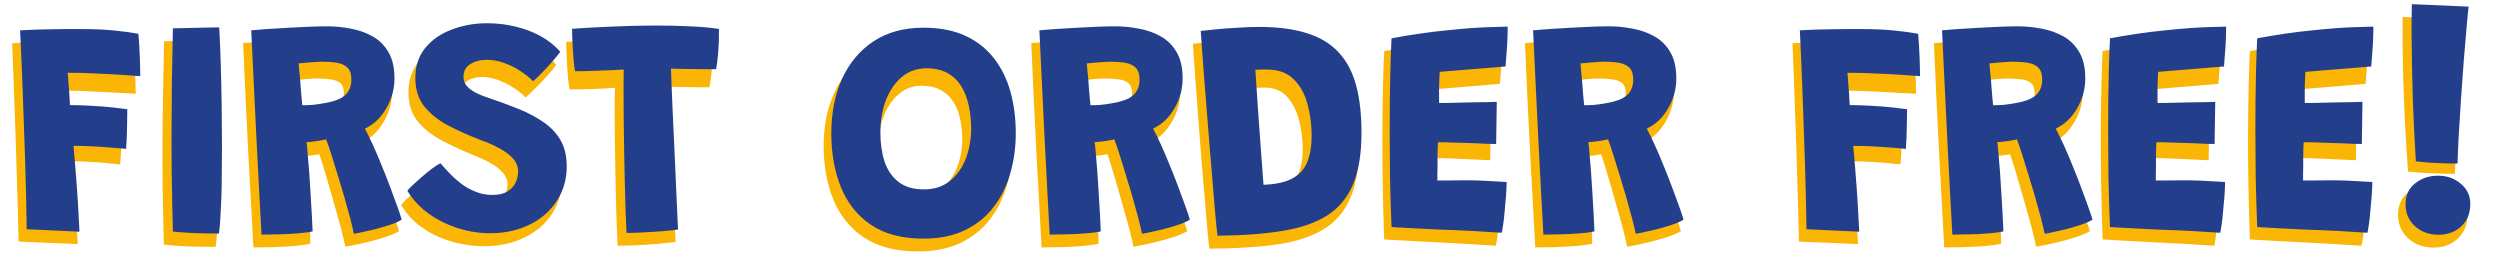
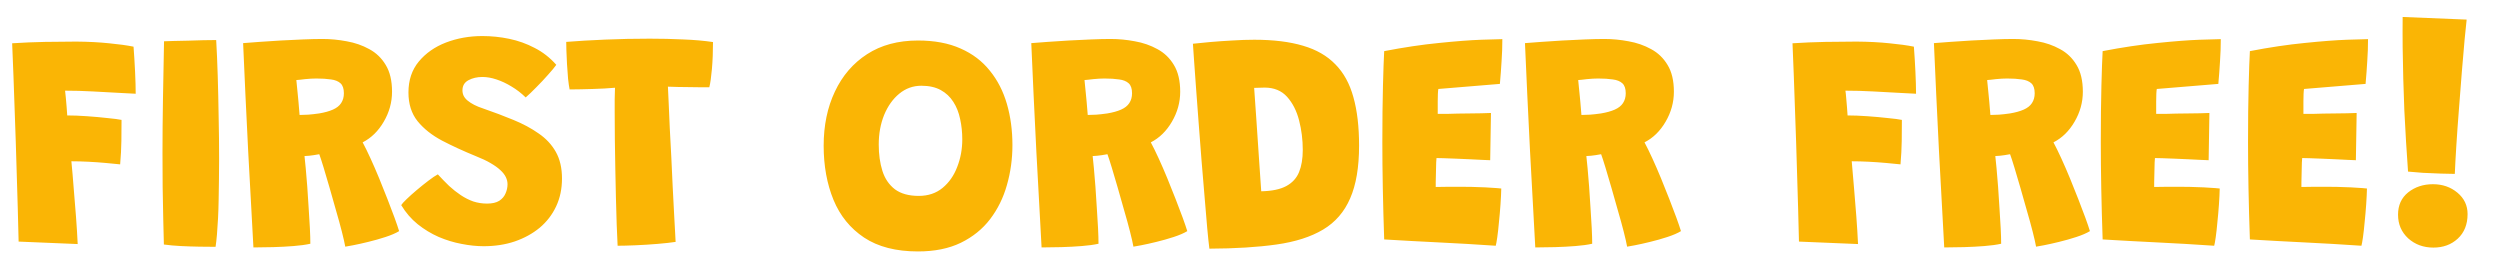
<svg xmlns="http://www.w3.org/2000/svg" width="390" height="40" viewBox="0 0 390 40" fill="none">
  <path d="M12.12 38.072L2.904 37.688C2.824 34.216 2.728 30.752 2.616 27.296C2.52 23.84 2.408 20.4 2.28 16.976C2.168 13.536 2.04 10.128 1.896 6.752C3.624 6.64 5.336 6.568 7.032 6.536C8.744 6.504 10.368 6.488 11.904 6.488C13.792 6.504 15.496 6.592 17.016 6.752C18.536 6.896 19.808 7.072 20.832 7.28C20.928 8.544 21.008 9.848 21.072 11.192C21.136 12.536 21.168 13.68 21.168 14.624C20.544 14.592 19.632 14.544 18.432 14.48C17.248 14.4 15.928 14.328 14.472 14.264C13.016 14.184 11.576 14.144 10.152 14.144C10.2 14.448 10.24 14.824 10.272 15.272C10.32 15.72 10.36 16.184 10.392 16.664C10.44 17.144 10.472 17.592 10.488 18.008C11.4 18.008 12.424 18.048 13.56 18.128C14.696 18.208 15.76 18.304 16.752 18.416C17.76 18.512 18.496 18.608 18.96 18.704C18.96 19.76 18.952 20.856 18.936 21.992C18.92 23.128 18.856 24.344 18.744 25.64C18.136 25.576 17.392 25.504 16.512 25.424C15.648 25.344 14.744 25.28 13.8 25.232C12.856 25.184 11.968 25.16 11.136 25.16C11.264 26.472 11.384 27.872 11.496 29.36C11.624 30.832 11.744 32.312 11.856 33.8C11.968 35.288 12.056 36.712 12.12 38.072ZM33.629 38.504C32.909 38.504 32.069 38.496 31.109 38.48C30.149 38.464 29.181 38.432 28.205 38.384C27.245 38.336 26.365 38.256 25.565 38.144C25.533 37.152 25.501 35.864 25.469 34.28C25.437 32.696 25.405 30.992 25.373 29.168C25.357 27.328 25.349 25.56 25.349 23.864C25.349 21.224 25.373 18.44 25.421 15.512C25.469 12.568 25.525 9.544 25.589 6.44C25.893 6.424 26.381 6.408 27.053 6.392C27.725 6.376 28.477 6.36 29.309 6.344C30.141 6.312 30.949 6.288 31.733 6.272C32.533 6.256 33.197 6.248 33.725 6.248C33.821 7.88 33.901 9.736 33.965 11.816C34.029 13.896 34.077 16.048 34.109 18.272C34.157 20.48 34.181 22.64 34.181 24.752C34.181 25.808 34.173 26.88 34.157 27.968C34.141 29.04 34.125 30.096 34.109 31.136C34.093 32.16 34.061 33.136 34.013 34.064C33.965 34.976 33.909 35.816 33.845 36.584C33.781 37.352 33.709 37.992 33.629 38.504ZM39.534 38.6C39.438 36.792 39.318 34.584 39.174 31.976C39.03 29.368 38.878 26.584 38.718 23.624C38.574 20.648 38.43 17.696 38.286 14.768C38.158 11.84 38.038 9.16 37.926 6.728C38.582 6.664 39.422 6.6 40.446 6.536C41.47 6.456 42.574 6.384 43.758 6.32C44.958 6.256 46.126 6.2 47.262 6.152C48.414 6.104 49.43 6.08 50.31 6.08C51.558 6.08 52.814 6.2 54.078 6.44C55.358 6.664 56.534 7.072 57.606 7.664C58.678 8.24 59.534 9.064 60.174 10.136C60.83 11.208 61.158 12.6 61.158 14.312C61.158 15.96 60.726 17.52 59.862 18.992C59.014 20.448 57.918 21.52 56.574 22.208C56.942 22.896 57.35 23.728 57.798 24.704C58.246 25.68 58.694 26.712 59.142 27.8C59.59 28.888 60.022 29.968 60.438 31.04C60.854 32.096 61.222 33.064 61.542 33.944C61.862 34.824 62.102 35.528 62.262 36.056C61.734 36.376 61.03 36.68 60.15 36.968C59.27 37.256 58.366 37.512 57.438 37.736C56.526 37.96 55.734 38.136 55.062 38.264C54.39 38.392 53.99 38.464 53.862 38.48C53.766 37.936 53.59 37.16 53.334 36.152C53.078 35.144 52.774 34.04 52.422 32.84C52.086 31.64 51.75 30.456 51.414 29.288C51.078 28.104 50.766 27.048 50.478 26.12C50.19 25.176 49.966 24.488 49.806 24.056C49.518 24.104 49.238 24.152 48.966 24.2C48.71 24.248 48.462 24.28 48.222 24.296C47.982 24.312 47.742 24.328 47.502 24.344C47.55 24.76 47.614 25.392 47.694 26.24C47.774 27.072 47.854 28.032 47.934 29.12C48.014 30.192 48.086 31.296 48.15 32.432C48.23 33.552 48.294 34.608 48.342 35.6C48.39 36.576 48.414 37.384 48.414 38.024C47.694 38.184 46.822 38.304 45.798 38.384C44.79 38.464 43.734 38.52 42.63 38.552C41.526 38.584 40.494 38.6 39.534 38.6ZM46.734 17.936C47.166 17.936 47.614 17.92 48.078 17.888C48.542 17.856 49.11 17.792 49.782 17.696C50.646 17.552 51.366 17.352 51.942 17.096C52.518 16.84 52.942 16.504 53.214 16.088C53.502 15.656 53.646 15.144 53.646 14.552C53.646 13.832 53.47 13.312 53.118 12.992C52.766 12.672 52.27 12.472 51.63 12.392C50.99 12.296 50.23 12.248 49.35 12.248C49.094 12.248 48.814 12.256 48.51 12.272C48.206 12.288 47.902 12.312 47.598 12.344C47.31 12.376 47.038 12.408 46.782 12.44C46.542 12.456 46.358 12.472 46.23 12.488C46.262 12.76 46.294 13.088 46.326 13.472C46.358 13.84 46.398 14.24 46.446 14.672C46.494 15.088 46.534 15.504 46.566 15.92C46.598 16.336 46.63 16.72 46.662 17.072C46.694 17.424 46.718 17.712 46.734 17.936ZM75.454 38.408C74.35 38.408 73.198 38.288 71.999 38.048C70.799 37.824 69.615 37.464 68.447 36.968C67.278 36.456 66.183 35.792 65.159 34.976C64.15 34.16 63.294 33.168 62.59 32C62.687 31.824 62.959 31.52 63.407 31.088C63.87 30.64 64.406 30.16 65.014 29.648C65.638 29.12 66.246 28.632 66.838 28.184C67.447 27.72 67.934 27.392 68.302 27.2C68.894 27.84 69.478 28.44 70.055 29C70.647 29.544 71.254 30.024 71.879 30.44C72.502 30.856 73.15 31.184 73.823 31.424C74.51 31.648 75.231 31.76 75.983 31.76C76.782 31.76 77.415 31.616 77.879 31.328C78.343 31.024 78.671 30.64 78.862 30.176C79.07 29.712 79.174 29.232 79.174 28.736C79.174 28.368 79.087 28 78.91 27.632C78.734 27.264 78.454 26.904 78.07 26.552C77.686 26.184 77.174 25.816 76.534 25.448C75.91 25.08 75.15 24.72 74.254 24.368C72.335 23.584 70.575 22.776 68.975 21.944C67.374 21.096 66.094 20.08 65.135 18.896C64.191 17.712 63.718 16.224 63.718 14.432C63.718 12.512 64.254 10.904 65.326 9.608C66.415 8.296 67.831 7.304 69.575 6.632C71.335 5.96 73.222 5.624 75.239 5.624C76.662 5.624 78.062 5.768 79.439 6.056C80.831 6.344 82.15 6.816 83.398 7.472C84.662 8.112 85.79 8.992 86.782 10.112C86.526 10.48 86.103 10.992 85.51 11.648C84.934 12.304 84.319 12.96 83.662 13.616C83.022 14.272 82.471 14.8 82.007 15.2C81.319 14.528 80.582 13.96 79.799 13.496C79.014 13.016 78.231 12.648 77.447 12.392C76.678 12.136 75.951 12.008 75.263 12.008C74.43 12.008 73.703 12.176 73.079 12.512C72.454 12.848 72.142 13.376 72.142 14.096C72.142 14.4 72.207 14.688 72.335 14.96C72.478 15.232 72.686 15.48 72.959 15.704C73.231 15.928 73.567 16.144 73.966 16.352C74.367 16.56 74.838 16.752 75.382 16.928C77.046 17.504 78.615 18.096 80.087 18.704C81.575 19.312 82.886 20.016 84.022 20.816C85.174 21.6 86.07 22.56 86.71 23.696C87.35 24.832 87.671 26.216 87.671 27.848C87.671 29.448 87.367 30.896 86.758 32.192C86.15 33.488 85.294 34.6 84.191 35.528C83.087 36.44 81.79 37.152 80.302 37.664C78.831 38.16 77.215 38.408 75.454 38.408ZM88.86 13.952C88.78 13.568 88.7 13.016 88.62 12.296C88.556 11.56 88.5 10.792 88.452 9.992C88.42 9.176 88.388 8.448 88.356 7.808C88.34 7.168 88.332 6.744 88.332 6.536C90.124 6.392 92.156 6.272 94.428 6.176C96.7 6.08 99.004 6.032 101.34 6.032C103.132 6.032 104.876 6.072 106.572 6.152C108.268 6.216 109.82 6.352 111.228 6.56C111.228 8.064 111.172 9.464 111.06 10.76C110.948 12.04 110.812 12.992 110.652 13.616C110.364 13.616 109.956 13.616 109.428 13.616C108.9 13.6 108.316 13.592 107.676 13.592C107.036 13.576 106.404 13.568 105.78 13.568C105.172 13.552 104.644 13.536 104.196 13.52C104.228 14.112 104.268 14.976 104.316 16.112C104.364 17.232 104.42 18.52 104.484 19.976C104.564 21.416 104.644 22.928 104.724 24.512C104.804 26.08 104.876 27.624 104.94 29.144C105.02 30.664 105.092 32.048 105.156 33.296C105.22 34.544 105.276 35.568 105.324 36.368C105.372 37.152 105.396 37.608 105.396 37.736C104.66 37.848 103.716 37.952 102.564 38.048C101.412 38.144 100.268 38.216 99.132 38.264C97.996 38.312 97.068 38.336 96.348 38.336C96.3 37.408 96.252 36.304 96.204 35.024C96.156 33.728 96.116 32.336 96.084 30.848C96.052 29.36 96.02 27.84 95.988 26.288C95.956 24.736 95.932 23.216 95.916 21.728C95.9 20.224 95.892 18.832 95.892 17.552C95.892 16.8 95.892 16.104 95.892 15.464C95.908 14.808 95.924 14.216 95.94 13.688C95.412 13.736 94.852 13.776 94.26 13.808C93.684 13.824 93.092 13.848 92.484 13.88C91.876 13.896 91.268 13.912 90.66 13.928C90.052 13.928 89.452 13.936 88.86 13.952ZM143.203 39.224C139.779 39.224 136.979 38.504 134.803 37.064C132.643 35.624 131.051 33.664 130.027 31.184C129.003 28.688 128.491 25.872 128.491 22.736C128.491 19.568 129.075 16.752 130.243 14.288C131.411 11.808 133.083 9.864 135.259 8.456C137.451 7.032 140.099 6.32 143.203 6.32C145.779 6.32 147.995 6.736 149.851 7.568C151.707 8.384 153.227 9.536 154.411 11.024C155.611 12.496 156.499 14.224 157.075 16.208C157.651 18.192 157.939 20.336 157.939 22.64C157.939 24.8 157.651 26.88 157.075 28.88C156.515 30.864 155.643 32.632 154.459 34.184C153.275 35.736 151.747 36.968 149.875 37.88C148.019 38.776 145.795 39.224 143.203 39.224ZM143.323 30.56C144.795 30.56 146.035 30.144 147.043 29.312C148.051 28.48 148.811 27.392 149.323 26.048C149.851 24.704 150.115 23.272 150.115 21.752C150.115 20.632 150.003 19.568 149.779 18.56C149.571 17.552 149.219 16.664 148.723 15.896C148.227 15.112 147.571 14.496 146.755 14.048C145.939 13.6 144.931 13.376 143.731 13.376C142.435 13.376 141.283 13.792 140.275 14.624C139.283 15.44 138.499 16.544 137.923 17.936C137.363 19.328 137.083 20.864 137.083 22.544C137.083 24.08 137.275 25.456 137.659 26.672C138.043 27.872 138.691 28.824 139.603 29.528C140.531 30.216 141.771 30.56 143.323 30.56ZM162.487 38.6C162.391 36.792 162.271 34.584 162.127 31.976C161.983 29.368 161.831 26.584 161.671 23.624C161.527 20.648 161.383 17.696 161.239 14.768C161.111 11.84 160.991 9.16 160.879 6.728C161.535 6.664 162.375 6.6 163.399 6.536C164.423 6.456 165.527 6.384 166.711 6.32C167.911 6.256 169.079 6.2 170.215 6.152C171.367 6.104 172.383 6.08 173.263 6.08C174.511 6.08 175.767 6.2 177.031 6.44C178.311 6.664 179.487 7.072 180.559 7.664C181.631 8.24 182.487 9.064 183.127 10.136C183.783 11.208 184.111 12.6 184.111 14.312C184.111 15.96 183.679 17.52 182.815 18.992C181.967 20.448 180.871 21.52 179.527 22.208C179.895 22.896 180.303 23.728 180.751 24.704C181.199 25.68 181.647 26.712 182.095 27.8C182.543 28.888 182.975 29.968 183.391 31.04C183.807 32.096 184.175 33.064 184.495 33.944C184.815 34.824 185.055 35.528 185.215 36.056C184.687 36.376 183.983 36.68 183.103 36.968C182.223 37.256 181.319 37.512 180.391 37.736C179.479 37.96 178.687 38.136 178.015 38.264C177.343 38.392 176.943 38.464 176.815 38.48C176.719 37.936 176.543 37.16 176.287 36.152C176.031 35.144 175.727 34.04 175.375 32.84C175.039 31.64 174.703 30.456 174.367 29.288C174.031 28.104 173.719 27.048 173.431 26.12C173.143 25.176 172.919 24.488 172.759 24.056C172.471 24.104 172.191 24.152 171.919 24.2C171.663 24.248 171.415 24.28 171.175 24.296C170.935 24.312 170.695 24.328 170.455 24.344C170.503 24.76 170.567 25.392 170.647 26.24C170.727 27.072 170.807 28.032 170.887 29.12C170.967 30.192 171.039 31.296 171.103 32.432C171.183 33.552 171.247 34.608 171.295 35.6C171.343 36.576 171.367 37.384 171.367 38.024C170.647 38.184 169.775 38.304 168.751 38.384C167.743 38.464 166.687 38.52 165.583 38.552C164.479 38.584 163.447 38.6 162.487 38.6ZM169.687 17.936C170.119 17.936 170.567 17.92 171.031 17.888C171.495 17.856 172.063 17.792 172.735 17.696C173.599 17.552 174.319 17.352 174.895 17.096C175.471 16.84 175.895 16.504 176.167 16.088C176.455 15.656 176.599 15.144 176.599 14.552C176.599 13.832 176.423 13.312 176.071 12.992C175.719 12.672 175.223 12.472 174.583 12.392C173.943 12.296 173.183 12.248 172.303 12.248C172.047 12.248 171.767 12.256 171.463 12.272C171.159 12.288 170.855 12.312 170.551 12.344C170.263 12.376 169.991 12.408 169.735 12.44C169.495 12.456 169.311 12.472 169.183 12.488C169.215 12.76 169.247 13.088 169.279 13.472C169.311 13.84 169.351 14.24 169.399 14.672C169.447 15.088 169.487 15.504 169.519 15.92C169.551 16.336 169.583 16.72 169.615 17.072C169.647 17.424 169.671 17.712 169.687 17.936ZM188.664 38.792C188.568 38.056 188.456 36.992 188.328 35.6C188.216 34.192 188.08 32.584 187.92 30.776C187.76 28.952 187.6 27.04 187.44 25.04C187.296 23.04 187.144 21.064 186.984 19.112C186.84 17.144 186.704 15.32 186.576 13.64C186.464 11.944 186.36 10.496 186.264 9.296C186.184 8.096 186.128 7.272 186.096 6.824C186.8 6.744 187.688 6.656 188.76 6.56C189.848 6.464 190.992 6.384 192.192 6.32C193.408 6.24 194.568 6.2 195.672 6.2C198.664 6.2 201.2 6.512 203.28 7.136C205.36 7.744 207.04 8.712 208.32 10.04C209.616 11.352 210.552 13.056 211.128 15.152C211.72 17.248 212.016 19.768 212.016 22.712C212.016 26.088 211.552 28.832 210.624 30.944C209.712 33.056 208.304 34.68 206.4 35.816C204.496 36.952 202.072 37.728 199.128 38.144C196.2 38.56 192.712 38.776 188.664 38.792ZM196.752 29.84C198.416 29.808 199.72 29.536 200.664 29.024C201.608 28.512 202.272 27.784 202.656 26.84C203.04 25.896 203.232 24.744 203.232 23.384C203.232 21.8 203.04 20.264 202.656 18.776C202.272 17.288 201.648 16.064 200.784 15.104C199.92 14.144 198.752 13.664 197.28 13.664C197.008 13.664 196.72 13.672 196.416 13.688C196.112 13.688 195.856 13.696 195.648 13.712C195.76 15.248 195.88 16.968 196.008 18.872C196.136 20.76 196.264 22.664 196.392 24.584C196.52 26.488 196.64 28.24 196.752 29.84ZM233.334 38.336C231.814 38.24 230.302 38.144 228.798 38.048C227.31 37.968 225.806 37.888 224.286 37.808C222.91 37.744 221.518 37.672 220.11 37.592C218.718 37.512 217.326 37.432 215.934 37.352C215.838 34.584 215.766 31.928 215.718 29.384C215.67 26.824 215.646 24.424 215.646 22.184C215.646 18.76 215.678 15.824 215.742 13.376C215.806 10.912 215.87 9.112 215.934 7.976C219.006 7.384 221.854 6.96 224.478 6.704C227.118 6.432 229.318 6.264 231.078 6.2C232.838 6.136 233.934 6.104 234.366 6.104C234.366 7.256 234.326 8.4 234.246 9.536C234.182 10.656 234.094 11.84 233.982 13.088L224.382 13.88C224.35 14.024 224.326 14.28 224.31 14.648C224.31 15 224.302 15.392 224.286 15.824C224.286 16.24 224.286 16.632 224.286 17C224.286 17.352 224.286 17.608 224.286 17.768C224.67 17.768 225.126 17.768 225.654 17.768C226.198 17.752 226.782 17.736 227.406 17.72C228.046 17.704 228.678 17.696 229.302 17.696C229.942 17.68 230.542 17.672 231.102 17.672C231.678 17.656 232.174 17.64 232.59 17.624L232.47 24.992C232.262 24.976 231.87 24.96 231.294 24.944C230.734 24.912 230.086 24.88 229.35 24.848C228.614 24.816 227.878 24.784 227.142 24.752C226.422 24.72 225.782 24.696 225.222 24.68C224.678 24.664 224.302 24.656 224.094 24.656C224.078 24.8 224.062 25.024 224.046 25.328C224.046 25.616 224.038 25.944 224.022 26.312C224.022 26.664 224.014 27.024 223.998 27.392C223.998 27.76 223.99 28.104 223.974 28.424C223.974 28.728 223.974 28.976 223.974 29.168C224.15 29.152 224.694 29.144 225.606 29.144C226.534 29.144 227.494 29.144 228.486 29.144C229.222 29.144 229.942 29.16 230.646 29.192C231.366 29.208 232.03 29.24 232.638 29.288C233.262 29.32 233.782 29.36 234.198 29.408C234.182 30.128 234.142 30.952 234.078 31.88C234.014 32.808 233.934 33.728 233.838 34.64C233.758 35.552 233.67 36.344 233.574 37.016C233.478 37.688 233.398 38.128 233.334 38.336ZM239.503 38.6C239.407 36.792 239.287 34.584 239.143 31.976C238.999 29.368 238.847 26.584 238.687 23.624C238.543 20.648 238.399 17.696 238.255 14.768C238.127 11.84 238.007 9.16 237.895 6.728C238.551 6.664 239.391 6.6 240.415 6.536C241.439 6.456 242.543 6.384 243.727 6.32C244.927 6.256 246.095 6.2 247.231 6.152C248.383 6.104 249.399 6.08 250.279 6.08C251.527 6.08 252.783 6.2 254.047 6.44C255.327 6.664 256.503 7.072 257.575 7.664C258.647 8.24 259.503 9.064 260.143 10.136C260.799 11.208 261.127 12.6 261.127 14.312C261.127 15.96 260.695 17.52 259.831 18.992C258.983 20.448 257.887 21.52 256.543 22.208C256.911 22.896 257.319 23.728 257.767 24.704C258.215 25.68 258.663 26.712 259.111 27.8C259.559 28.888 259.991 29.968 260.407 31.04C260.823 32.096 261.191 33.064 261.511 33.944C261.831 34.824 262.071 35.528 262.231 36.056C261.703 36.376 260.999 36.68 260.119 36.968C259.239 37.256 258.335 37.512 257.407 37.736C256.495 37.96 255.703 38.136 255.031 38.264C254.359 38.392 253.959 38.464 253.831 38.48C253.735 37.936 253.559 37.16 253.303 36.152C253.047 35.144 252.743 34.04 252.391 32.84C252.055 31.64 251.719 30.456 251.383 29.288C251.047 28.104 250.735 27.048 250.447 26.12C250.159 25.176 249.935 24.488 249.775 24.056C249.487 24.104 249.207 24.152 248.935 24.2C248.679 24.248 248.431 24.28 248.191 24.296C247.951 24.312 247.711 24.328 247.471 24.344C247.519 24.76 247.583 25.392 247.663 26.24C247.743 27.072 247.823 28.032 247.903 29.12C247.983 30.192 248.055 31.296 248.119 32.432C248.199 33.552 248.263 34.608 248.311 35.6C248.359 36.576 248.383 37.384 248.383 38.024C247.663 38.184 246.791 38.304 245.767 38.384C244.759 38.464 243.703 38.52 242.599 38.552C241.495 38.584 240.463 38.6 239.503 38.6ZM246.703 17.936C247.135 17.936 247.583 17.92 248.047 17.888C248.511 17.856 249.079 17.792 249.751 17.696C250.615 17.552 251.335 17.352 251.911 17.096C252.487 16.84 252.911 16.504 253.183 16.088C253.471 15.656 253.615 15.144 253.615 14.552C253.615 13.832 253.439 13.312 253.087 12.992C252.735 12.672 252.239 12.472 251.599 12.392C250.959 12.296 250.199 12.248 249.319 12.248C249.063 12.248 248.783 12.256 248.479 12.272C248.175 12.288 247.871 12.312 247.567 12.344C247.279 12.376 247.007 12.408 246.751 12.44C246.511 12.456 246.327 12.472 246.199 12.488C246.231 12.76 246.263 13.088 246.295 13.472C246.327 13.84 246.367 14.24 246.415 14.672C246.463 15.088 246.503 15.504 246.535 15.92C246.567 16.336 246.599 16.72 246.631 17.072C246.663 17.424 246.687 17.712 246.703 17.936ZM289.854 38.072L280.638 37.688C280.558 34.216 280.462 30.752 280.35 27.296C280.254 23.84 280.142 20.4 280.014 16.976C279.902 13.536 279.774 10.128 279.63 6.752C281.358 6.64 283.07 6.568 284.766 6.536C286.478 6.504 288.102 6.488 289.638 6.488C291.526 6.504 293.23 6.592 294.75 6.752C296.27 6.896 297.542 7.072 298.566 7.28C298.662 8.544 298.742 9.848 298.806 11.192C298.87 12.536 298.902 13.68 298.902 14.624C298.278 14.592 297.366 14.544 296.166 14.48C294.982 14.4 293.662 14.328 292.206 14.264C290.75 14.184 289.31 14.144 287.886 14.144C287.934 14.448 287.974 14.824 288.006 15.272C288.054 15.72 288.094 16.184 288.126 16.664C288.174 17.144 288.206 17.592 288.222 18.008C289.134 18.008 290.158 18.048 291.294 18.128C292.43 18.208 293.494 18.304 294.486 18.416C295.494 18.512 296.23 18.608 296.694 18.704C296.694 19.76 296.686 20.856 296.67 21.992C296.654 23.128 296.59 24.344 296.478 25.64C295.87 25.576 295.126 25.504 294.246 25.424C293.382 25.344 292.478 25.28 291.534 25.232C290.59 25.184 289.702 25.16 288.87 25.16C288.998 26.472 289.118 27.872 289.23 29.36C289.358 30.832 289.478 32.312 289.59 33.8C289.702 35.288 289.79 36.712 289.854 38.072ZM303.3 38.6C303.204 36.792 303.084 34.584 302.94 31.976C302.796 29.368 302.644 26.584 302.484 23.624C302.34 20.648 302.196 17.696 302.052 14.768C301.924 11.84 301.804 9.16 301.692 6.728C302.348 6.664 303.188 6.6 304.212 6.536C305.236 6.456 306.34 6.384 307.524 6.32C308.724 6.256 309.892 6.2 311.028 6.152C312.18 6.104 313.196 6.08 314.076 6.08C315.324 6.08 316.58 6.2 317.844 6.44C319.124 6.664 320.3 7.072 321.372 7.664C322.444 8.24 323.3 9.064 323.94 10.136C324.596 11.208 324.924 12.6 324.924 14.312C324.924 15.96 324.492 17.52 323.628 18.992C322.78 20.448 321.684 21.52 320.34 22.208C320.708 22.896 321.116 23.728 321.564 24.704C322.012 25.68 322.46 26.712 322.908 27.8C323.356 28.888 323.788 29.968 324.204 31.04C324.62 32.096 324.988 33.064 325.308 33.944C325.628 34.824 325.868 35.528 326.028 36.056C325.5 36.376 324.796 36.68 323.916 36.968C323.036 37.256 322.132 37.512 321.204 37.736C320.292 37.96 319.5 38.136 318.828 38.264C318.156 38.392 317.756 38.464 317.628 38.48C317.532 37.936 317.356 37.16 317.1 36.152C316.844 35.144 316.54 34.04 316.188 32.84C315.852 31.64 315.516 30.456 315.18 29.288C314.844 28.104 314.532 27.048 314.244 26.12C313.956 25.176 313.732 24.488 313.572 24.056C313.284 24.104 313.004 24.152 312.732 24.2C312.476 24.248 312.228 24.28 311.988 24.296C311.748 24.312 311.508 24.328 311.268 24.344C311.316 24.76 311.38 25.392 311.46 26.24C311.54 27.072 311.62 28.032 311.7 29.12C311.78 30.192 311.852 31.296 311.916 32.432C311.996 33.552 312.06 34.608 312.108 35.6C312.156 36.576 312.18 37.384 312.18 38.024C311.46 38.184 310.588 38.304 309.564 38.384C308.556 38.464 307.5 38.52 306.396 38.552C305.292 38.584 304.26 38.6 303.3 38.6ZM310.5 17.936C310.932 17.936 311.38 17.92 311.844 17.888C312.308 17.856 312.876 17.792 313.548 17.696C314.412 17.552 315.132 17.352 315.708 17.096C316.284 16.84 316.708 16.504 316.98 16.088C317.268 15.656 317.412 15.144 317.412 14.552C317.412 13.832 317.236 13.312 316.884 12.992C316.532 12.672 316.036 12.472 315.396 12.392C314.756 12.296 313.996 12.248 313.116 12.248C312.86 12.248 312.58 12.256 312.276 12.272C311.972 12.288 311.668 12.312 311.364 12.344C311.076 12.376 310.804 12.408 310.548 12.44C310.308 12.456 310.124 12.472 309.996 12.488C310.028 12.76 310.06 13.088 310.092 13.472C310.124 13.84 310.164 14.24 310.212 14.672C310.26 15.088 310.3 15.504 310.332 15.92C310.364 16.336 310.396 16.72 310.428 17.072C310.46 17.424 310.484 17.712 310.5 17.936ZM345.412 38.336C343.892 38.24 342.38 38.144 340.876 38.048C339.388 37.968 337.884 37.888 336.364 37.808C334.988 37.744 333.596 37.672 332.188 37.592C330.796 37.512 329.404 37.432 328.012 37.352C327.916 34.584 327.844 31.928 327.796 29.384C327.748 26.824 327.724 24.424 327.724 22.184C327.724 18.76 327.756 15.824 327.82 13.376C327.884 10.912 327.948 9.112 328.012 7.976C331.084 7.384 333.932 6.96 336.556 6.704C339.196 6.432 341.396 6.264 343.156 6.2C344.916 6.136 346.012 6.104 346.444 6.104C346.444 7.256 346.404 8.4 346.324 9.536C346.26 10.656 346.172 11.84 346.06 13.088L336.46 13.88C336.428 14.024 336.404 14.28 336.388 14.648C336.388 15 336.38 15.392 336.364 15.824C336.364 16.24 336.364 16.632 336.364 17C336.364 17.352 336.364 17.608 336.364 17.768C336.748 17.768 337.204 17.768 337.732 17.768C338.276 17.752 338.86 17.736 339.484 17.72C340.124 17.704 340.756 17.696 341.38 17.696C342.02 17.68 342.62 17.672 343.18 17.672C343.756 17.656 344.252 17.64 344.668 17.624L344.548 24.992C344.34 24.976 343.948 24.96 343.372 24.944C342.812 24.912 342.164 24.88 341.428 24.848C340.692 24.816 339.956 24.784 339.22 24.752C338.5 24.72 337.86 24.696 337.3 24.68C336.756 24.664 336.38 24.656 336.172 24.656C336.156 24.8 336.14 25.024 336.124 25.328C336.124 25.616 336.116 25.944 336.1 26.312C336.1 26.664 336.092 27.024 336.076 27.392C336.076 27.76 336.068 28.104 336.052 28.424C336.052 28.728 336.052 28.976 336.052 29.168C336.228 29.152 336.772 29.144 337.684 29.144C338.612 29.144 339.572 29.144 340.564 29.144C341.3 29.144 342.02 29.16 342.724 29.192C343.444 29.208 344.108 29.24 344.716 29.288C345.34 29.32 345.86 29.36 346.276 29.408C346.26 30.128 346.22 30.952 346.156 31.88C346.092 32.808 346.012 33.728 345.916 34.64C345.836 35.552 345.748 36.344 345.652 37.016C345.556 37.688 345.476 38.128 345.412 38.336ZM368.381 38.336C366.861 38.24 365.349 38.144 363.845 38.048C362.357 37.968 360.853 37.888 359.333 37.808C357.957 37.744 356.565 37.672 355.157 37.592C353.765 37.512 352.373 37.432 350.981 37.352C350.885 34.584 350.813 31.928 350.765 29.384C350.717 26.824 350.693 24.424 350.693 22.184C350.693 18.76 350.725 15.824 350.789 13.376C350.853 10.912 350.917 9.112 350.981 7.976C354.053 7.384 356.901 6.96 359.525 6.704C362.165 6.432 364.365 6.264 366.125 6.2C367.885 6.136 368.981 6.104 369.413 6.104C369.413 7.256 369.373 8.4 369.293 9.536C369.229 10.656 369.141 11.84 369.029 13.088L359.429 13.88C359.397 14.024 359.373 14.28 359.357 14.648C359.357 15 359.349 15.392 359.333 15.824C359.333 16.24 359.333 16.632 359.333 17C359.333 17.352 359.333 17.608 359.333 17.768C359.717 17.768 360.173 17.768 360.701 17.768C361.245 17.752 361.829 17.736 362.453 17.72C363.093 17.704 363.725 17.696 364.349 17.696C364.989 17.68 365.589 17.672 366.149 17.672C366.725 17.656 367.221 17.64 367.637 17.624L367.517 24.992C367.309 24.976 366.917 24.96 366.341 24.944C365.781 24.912 365.133 24.88 364.397 24.848C363.661 24.816 362.925 24.784 362.189 24.752C361.469 24.72 360.829 24.696 360.269 24.68C359.725 24.664 359.349 24.656 359.141 24.656C359.125 24.8 359.109 25.024 359.093 25.328C359.093 25.616 359.085 25.944 359.069 26.312C359.069 26.664 359.061 27.024 359.045 27.392C359.045 27.76 359.037 28.104 359.021 28.424C359.021 28.728 359.021 28.976 359.021 29.168C359.197 29.152 359.741 29.144 360.653 29.144C361.581 29.144 362.541 29.144 363.533 29.144C364.269 29.144 364.989 29.16 365.693 29.192C366.413 29.208 367.077 29.24 367.685 29.288C368.309 29.32 368.829 29.36 369.245 29.408C369.229 30.128 369.189 30.952 369.125 31.88C369.061 32.808 368.981 33.728 368.885 34.64C368.805 35.552 368.717 36.344 368.621 37.016C368.525 37.688 368.445 38.128 368.381 38.336ZM382.95 27.128C382.422 27.128 381.694 27.112 380.766 27.08C379.838 27.048 378.902 27.008 377.958 26.96C377.03 26.896 376.262 26.832 375.654 26.768C375.542 25.248 375.438 23.688 375.342 22.088C375.246 20.488 375.158 18.872 375.078 17.24C375.014 15.592 374.958 13.944 374.91 12.296C374.862 10.632 374.83 8.992 374.814 7.376C374.798 5.76 374.798 4.184 374.814 2.648L384.798 3.056C384.734 3.648 384.63 4.664 384.486 6.104C384.358 7.544 384.214 9.216 384.054 11.12C383.91 13.008 383.758 14.96 383.598 16.976C383.438 18.992 383.302 20.896 383.19 22.688C383.078 24.464 382.998 25.944 382.95 27.128ZM379.614 38.624C378.062 38.624 376.75 38.144 375.678 37.184C374.622 36.208 374.094 34.976 374.094 33.488C374.094 32.016 374.622 30.856 375.678 30.008C376.75 29.16 378.038 28.736 379.542 28.736C381.03 28.736 382.302 29.176 383.358 30.056C384.414 30.936 384.942 32.048 384.942 33.392C384.942 35.008 384.43 36.288 383.406 37.232C382.398 38.16 381.134 38.624 379.614 38.624Z" fill="#FAB505" />
-   <path d="M12.4 36.144L4.168 35.76C4.12 32.304 4.04 28.832 3.928 25.344C3.816 21.84 3.696 18.36 3.568 14.904C3.44 11.448 3.296 8.056 3.136 4.728C4.88 4.632 6.576 4.576 8.224 4.56C9.872 4.528 11.424 4.52 12.88 4.536C14.704 4.536 16.344 4.608 17.8 4.752C19.272 4.896 20.536 5.072 21.592 5.28C21.688 6.4 21.76 7.568 21.808 8.784C21.856 9.984 21.88 11.016 21.88 11.88C21.272 11.832 20.368 11.768 19.168 11.688C17.984 11.608 16.64 11.536 15.136 11.472C13.648 11.392 12.12 11.352 10.552 11.352C10.6 11.736 10.64 12.224 10.672 12.816C10.72 13.392 10.768 14 10.816 14.64C10.864 15.264 10.896 15.848 10.912 16.392C12.016 16.392 13.176 16.432 14.392 16.512C15.624 16.576 16.736 16.664 17.728 16.776C18.736 16.888 19.448 16.976 19.864 17.04C19.864 17.984 19.848 18.976 19.816 20.016C19.8 21.04 19.752 22.112 19.672 23.232C18.984 23.152 18.168 23.08 17.224 23.016C16.28 22.936 15.304 22.872 14.296 22.824C13.288 22.776 12.344 22.752 11.464 22.752C11.592 24.064 11.712 25.488 11.824 27.024C11.952 28.56 12.064 30.112 12.16 31.68C12.256 33.232 12.336 34.72 12.4 36.144ZM34.149 36.432C33.525 36.432 32.781 36.424 31.917 36.408C31.069 36.392 30.205 36.36 29.325 36.312C28.461 36.264 27.677 36.2 26.973 36.12C26.941 35.08 26.909 33.752 26.877 32.136C26.845 30.504 26.813 28.768 26.781 26.928C26.765 25.088 26.757 23.336 26.757 21.672C26.757 19.112 26.773 16.376 26.805 13.464C26.853 10.552 26.909 7.536 26.973 4.416C27.245 4.4 27.677 4.392 28.269 4.392C28.861 4.376 29.525 4.36 30.261 4.344C31.013 4.312 31.733 4.296 32.421 4.296C33.125 4.28 33.717 4.272 34.197 4.272C34.293 5.984 34.373 7.888 34.437 9.984C34.501 12.064 34.549 14.192 34.581 16.368C34.613 18.544 34.629 20.632 34.629 22.632C34.629 23.624 34.621 24.656 34.605 25.728C34.605 26.8 34.597 27.864 34.581 28.92C34.565 29.976 34.533 30.984 34.485 31.944C34.437 32.904 34.389 33.776 34.341 34.56C34.293 35.328 34.229 35.952 34.149 36.432ZM40.8 36.6C40.704 34.808 40.584 32.616 40.44 30.024C40.312 27.416 40.168 24.632 40.008 21.672C39.864 18.696 39.72 15.744 39.576 12.816C39.432 9.872 39.304 7.176 39.192 4.728C39.816 4.664 40.616 4.6 41.592 4.536C42.568 4.472 43.624 4.408 44.76 4.344C45.896 4.28 47.008 4.224 48.096 4.176C49.184 4.128 50.152 4.104 51 4.104C52.232 4.104 53.464 4.224 54.696 4.464C55.944 4.688 57.08 5.088 58.104 5.664C59.144 6.24 59.976 7.064 60.6 8.136C61.224 9.192 61.536 10.56 61.536 12.24C61.536 13.888 61.112 15.44 60.264 16.896C59.432 18.352 58.32 19.408 56.928 20.064C57.296 20.752 57.704 21.584 58.152 22.56C58.6 23.536 59.048 24.584 59.496 25.704C59.96 26.824 60.4 27.936 60.816 29.04C61.232 30.128 61.6 31.128 61.92 32.04C62.256 32.952 62.504 33.696 62.664 34.272C62.2 34.56 61.576 34.832 60.792 35.088C60.024 35.344 59.232 35.576 58.416 35.784C57.6 35.976 56.888 36.136 56.28 36.264C55.688 36.392 55.328 36.456 55.2 36.456C55.072 35.816 54.872 34.976 54.6 33.936C54.328 32.896 54.016 31.768 53.664 30.552C53.312 29.336 52.952 28.144 52.584 26.976C52.232 25.792 51.904 24.736 51.6 23.808C51.296 22.88 51.056 22.192 50.88 21.744C50.512 21.824 50.136 21.896 49.752 21.96C49.384 22.024 49.032 22.072 48.696 22.104C48.376 22.136 48.08 22.16 47.808 22.176C47.872 22.544 47.936 23.152 48 24C48.08 24.832 48.16 25.8 48.24 26.904C48.32 28.008 48.392 29.144 48.456 30.312C48.536 31.464 48.6 32.552 48.648 33.576C48.712 34.6 48.752 35.44 48.768 36.096C48.128 36.24 47.344 36.344 46.416 36.408C45.504 36.488 44.552 36.536 43.56 36.552C42.584 36.584 41.664 36.6 40.8 36.6ZM47.16 16.416C47.656 16.416 48.16 16.4 48.672 16.368C49.2 16.32 49.824 16.232 50.544 16.104C51.584 15.928 52.416 15.688 53.04 15.384C53.664 15.064 54.112 14.664 54.384 14.184C54.672 13.688 54.816 13.112 54.816 12.456C54.816 11.576 54.616 10.944 54.216 10.56C53.816 10.16 53.264 9.904 52.56 9.792C51.872 9.68 51.064 9.624 50.136 9.624C49.88 9.624 49.576 9.64 49.224 9.672C48.872 9.688 48.52 9.712 48.168 9.744C47.816 9.776 47.496 9.808 47.208 9.84C46.92 9.856 46.712 9.872 46.584 9.888C46.6 10.16 46.632 10.52 46.68 10.968C46.728 11.416 46.776 11.912 46.824 12.456C46.872 12.984 46.912 13.512 46.944 14.04C46.992 14.552 47.032 15.024 47.064 15.456C47.112 15.872 47.144 16.192 47.16 16.416ZM76.409 36.384C75.209 36.384 73.985 36.24 72.737 35.952C71.505 35.664 70.305 35.24 69.137 34.68C67.985 34.12 66.929 33.432 65.969 32.616C65.009 31.784 64.201 30.832 63.545 29.76C63.641 29.6 63.897 29.328 64.313 28.944C64.729 28.544 65.209 28.112 65.753 27.648C66.297 27.168 66.833 26.728 67.361 26.328C67.905 25.928 68.353 25.64 68.705 25.464C69.217 26.056 69.761 26.648 70.337 27.24C70.929 27.832 71.553 28.368 72.209 28.848C72.881 29.312 73.601 29.688 74.369 29.976C75.137 30.264 75.953 30.408 76.817 30.408C77.809 30.408 78.593 30.224 79.169 29.856C79.761 29.488 80.185 29.024 80.441 28.464C80.697 27.888 80.825 27.304 80.825 26.712C80.825 26.232 80.705 25.776 80.465 25.344C80.225 24.912 79.865 24.504 79.385 24.12C78.905 23.72 78.305 23.336 77.585 22.968C76.881 22.584 76.049 22.224 75.089 21.888C73.169 21.152 71.433 20.376 69.881 19.56C68.329 18.728 67.089 17.728 66.161 16.56C65.249 15.392 64.793 13.928 64.793 12.168C64.793 10.296 65.313 8.728 66.353 7.464C67.393 6.2 68.769 5.248 70.481 4.608C72.193 3.952 74.033 3.624 76.001 3.624C77.489 3.624 78.929 3.792 80.321 4.128C81.729 4.448 83.041 4.936 84.257 5.592C85.473 6.248 86.521 7.072 87.401 8.064C87.161 8.416 86.785 8.888 86.273 9.48C85.761 10.072 85.217 10.664 84.641 11.256C84.065 11.848 83.577 12.32 83.177 12.672C82.537 12.048 81.825 11.488 81.041 10.992C80.257 10.48 79.433 10.08 78.569 9.792C77.705 9.488 76.833 9.336 75.953 9.336C74.929 9.336 74.065 9.56 73.361 10.008C72.657 10.44 72.305 11.096 72.305 11.976C72.305 12.376 72.393 12.736 72.569 13.056C72.761 13.376 73.025 13.664 73.361 13.92C73.697 14.176 74.097 14.416 74.561 14.64C75.025 14.848 75.545 15.048 76.121 15.24C77.753 15.784 79.305 16.352 80.777 16.944C82.265 17.536 83.577 18.224 84.713 19.008C85.865 19.776 86.769 20.72 87.425 21.84C88.081 22.96 88.409 24.328 88.409 25.944C88.409 27.464 88.113 28.864 87.521 30.144C86.929 31.408 86.097 32.512 85.025 33.456C83.969 34.384 82.705 35.104 81.233 35.616C79.777 36.128 78.169 36.384 76.409 36.384ZM89.718 11.112C89.638 10.76 89.566 10.264 89.502 9.624C89.454 8.968 89.406 8.288 89.358 7.584C89.326 6.864 89.294 6.224 89.262 5.664C89.246 5.088 89.238 4.696 89.238 4.488C91.03 4.36 93.07 4.248 95.358 4.152C97.662 4.04 99.99 3.984 102.342 3.984C104.118 3.984 105.846 4.024 107.526 4.104C109.222 4.168 110.766 4.304 112.158 4.512C112.174 5.84 112.134 7.08 112.038 8.232C111.942 9.368 111.83 10.224 111.702 10.8C111.398 10.8 110.958 10.8 110.382 10.8C109.806 10.784 109.166 10.776 108.462 10.776C107.774 10.76 107.094 10.752 106.422 10.752C105.75 10.736 105.166 10.72 104.67 10.704C104.686 11.296 104.718 12.176 104.766 13.344C104.814 14.496 104.87 15.816 104.934 17.304C104.998 18.792 105.07 20.352 105.15 21.984C105.23 23.616 105.302 25.216 105.366 26.784C105.446 28.352 105.51 29.792 105.558 31.104C105.622 32.4 105.67 33.472 105.702 34.32C105.75 35.152 105.774 35.648 105.774 35.808C105.134 35.904 104.302 35.992 103.278 36.072C102.254 36.152 101.23 36.216 100.206 36.264C99.198 36.312 98.374 36.336 97.734 36.336C97.686 35.392 97.638 34.256 97.59 32.928C97.542 31.584 97.502 30.136 97.47 28.584C97.438 27.016 97.406 25.416 97.374 23.784C97.342 22.136 97.318 20.528 97.302 18.96C97.286 17.392 97.278 15.952 97.278 14.64C97.278 13.904 97.278 13.216 97.278 12.576C97.278 11.936 97.286 11.36 97.302 10.848C96.758 10.88 96.166 10.912 95.526 10.944C94.886 10.96 94.23 10.984 93.558 11.016C92.886 11.048 92.222 11.072 91.566 11.088C90.91 11.104 90.294 11.112 89.718 11.112ZM144.061 37.224C140.717 37.224 137.981 36.504 135.853 35.064C133.741 33.624 132.181 31.664 131.173 29.184C130.181 26.704 129.685 23.912 129.685 20.808C129.685 17.608 130.245 14.768 131.365 12.288C132.501 9.808 134.133 7.864 136.261 6.456C138.405 5.032 141.005 4.32 144.061 4.32C146.605 4.32 148.789 4.744 150.613 5.592C152.437 6.44 153.925 7.616 155.077 9.12C156.245 10.624 157.101 12.368 157.645 14.352C158.189 16.336 158.461 18.48 158.461 20.784C158.461 22.944 158.181 25.008 157.621 26.976C157.077 28.944 156.221 30.696 155.053 32.232C153.901 33.768 152.413 34.984 150.589 35.88C148.781 36.776 146.605 37.224 144.061 37.224ZM144.133 29.544C145.765 29.544 147.125 29.096 148.213 28.2C149.317 27.304 150.141 26.136 150.685 24.696C151.229 23.24 151.501 21.688 151.501 20.04C151.501 18.824 151.381 17.656 151.141 16.536C150.901 15.4 150.517 14.392 149.989 13.512C149.461 12.632 148.749 11.936 147.853 11.424C146.957 10.912 145.853 10.656 144.541 10.656C143.053 10.656 141.773 11.104 140.701 12C139.629 12.896 138.797 14.104 138.205 15.624C137.629 17.128 137.341 18.816 137.341 20.688C137.341 22.352 137.557 23.856 137.989 25.2C138.437 26.528 139.157 27.584 140.149 28.368C141.157 29.152 142.485 29.544 144.133 29.544ZM163.753 36.6C163.657 34.808 163.537 32.616 163.393 30.024C163.265 27.416 163.121 24.632 162.961 21.672C162.817 18.696 162.673 15.744 162.529 12.816C162.385 9.872 162.257 7.176 162.145 4.728C162.769 4.664 163.569 4.6 164.545 4.536C165.521 4.472 166.577 4.408 167.713 4.344C168.849 4.28 169.961 4.224 171.049 4.176C172.137 4.128 173.105 4.104 173.953 4.104C175.185 4.104 176.417 4.224 177.649 4.464C178.897 4.688 180.033 5.088 181.057 5.664C182.097 6.24 182.929 7.064 183.553 8.136C184.177 9.192 184.489 10.56 184.489 12.24C184.489 13.888 184.065 15.44 183.217 16.896C182.385 18.352 181.273 19.408 179.881 20.064C180.249 20.752 180.657 21.584 181.105 22.56C181.553 23.536 182.001 24.584 182.449 25.704C182.913 26.824 183.353 27.936 183.769 29.04C184.185 30.128 184.553 31.128 184.873 32.04C185.209 32.952 185.457 33.696 185.617 34.272C185.153 34.56 184.529 34.832 183.745 35.088C182.977 35.344 182.185 35.576 181.369 35.784C180.553 35.976 179.841 36.136 179.233 36.264C178.641 36.392 178.281 36.456 178.153 36.456C178.025 35.816 177.825 34.976 177.553 33.936C177.281 32.896 176.969 31.768 176.617 30.552C176.265 29.336 175.905 28.144 175.537 26.976C175.185 25.792 174.857 24.736 174.553 23.808C174.249 22.88 174.009 22.192 173.833 21.744C173.465 21.824 173.089 21.896 172.705 21.96C172.337 22.024 171.985 22.072 171.649 22.104C171.329 22.136 171.033 22.16 170.761 22.176C170.825 22.544 170.889 23.152 170.953 24C171.033 24.832 171.113 25.8 171.193 26.904C171.273 28.008 171.345 29.144 171.409 30.312C171.489 31.464 171.553 32.552 171.601 33.576C171.665 34.6 171.705 35.44 171.721 36.096C171.081 36.24 170.297 36.344 169.369 36.408C168.457 36.488 167.505 36.536 166.513 36.552C165.537 36.584 164.617 36.6 163.753 36.6ZM170.113 16.416C170.609 16.416 171.113 16.4 171.625 16.368C172.153 16.32 172.777 16.232 173.497 16.104C174.537 15.928 175.369 15.688 175.993 15.384C176.617 15.064 177.065 14.664 177.337 14.184C177.625 13.688 177.769 13.112 177.769 12.456C177.769 11.576 177.569 10.944 177.169 10.56C176.769 10.16 176.217 9.904 175.513 9.792C174.825 9.68 174.017 9.624 173.089 9.624C172.833 9.624 172.529 9.64 172.177 9.672C171.825 9.688 171.473 9.712 171.121 9.744C170.769 9.776 170.449 9.808 170.161 9.84C169.873 9.856 169.665 9.872 169.537 9.888C169.553 10.16 169.585 10.52 169.633 10.968C169.681 11.416 169.729 11.912 169.777 12.456C169.825 12.984 169.865 13.512 169.897 14.04C169.945 14.552 169.985 15.024 170.017 15.456C170.065 15.872 170.097 16.192 170.113 16.416ZM189.93 36.768C189.834 36.016 189.722 34.936 189.594 33.528C189.482 32.104 189.346 30.48 189.186 28.656C189.026 26.816 188.866 24.896 188.706 22.896C188.546 20.88 188.386 18.888 188.226 16.92C188.066 14.952 187.922 13.136 187.794 11.472C187.682 9.792 187.578 8.368 187.482 7.2C187.402 6.016 187.346 5.224 187.314 4.824C187.97 4.744 188.81 4.656 189.834 4.56C190.858 4.464 191.954 4.384 193.122 4.32C194.29 4.24 195.386 4.2 196.41 4.2C199.354 4.2 201.85 4.528 203.898 5.184C205.946 5.824 207.594 6.824 208.842 8.184C210.09 9.528 210.994 11.24 211.554 13.32C212.114 15.4 212.394 17.856 212.394 20.688C212.394 23.968 211.954 26.656 211.074 28.752C210.21 30.832 208.858 32.456 207.018 33.624C205.194 34.776 202.866 35.576 200.034 36.024C197.218 36.488 193.85 36.736 189.93 36.768ZM197.106 28.824C199.01 28.76 200.506 28.432 201.594 27.84C202.698 27.248 203.474 26.4 203.922 25.296C204.386 24.176 204.618 22.816 204.618 21.216C204.618 19.424 204.394 17.736 203.946 16.152C203.514 14.568 202.786 13.288 201.762 12.312C200.754 11.336 199.378 10.848 197.634 10.848C197.346 10.848 197.034 10.848 196.698 10.848C196.378 10.848 196.09 10.864 195.834 10.896C195.962 12.64 196.09 14.568 196.218 16.68C196.362 18.776 196.514 20.88 196.674 22.992C196.834 25.088 196.978 27.032 197.106 28.824ZM234.264 36.312C232.696 36.216 231.144 36.12 229.608 36.024C228.072 35.944 226.512 35.88 224.928 35.832C223.648 35.768 222.344 35.704 221.016 35.64C219.688 35.56 218.376 35.488 217.08 35.424C216.968 32.736 216.888 30.128 216.84 27.6C216.808 25.056 216.792 22.672 216.792 20.448C216.792 16.88 216.824 13.848 216.888 11.352C216.952 8.856 217.016 7.064 217.08 5.976C220.104 5.416 222.904 5.008 225.48 4.752C228.056 4.48 230.208 4.312 231.936 4.248C233.68 4.184 234.768 4.152 235.2 4.152C235.2 5.192 235.168 6.216 235.104 7.224C235.04 8.216 234.96 9.264 234.864 10.368L224.592 11.208C224.576 11.416 224.56 11.744 224.544 12.192C224.528 12.624 224.512 13.104 224.496 13.632C224.496 14.144 224.496 14.624 224.496 15.072C224.496 15.52 224.496 15.848 224.496 16.056C224.864 16.056 225.336 16.056 225.912 16.056C226.504 16.04 227.144 16.024 227.832 16.008C228.536 15.992 229.24 15.976 229.944 15.96C230.648 15.944 231.304 15.936 231.912 15.936C232.536 15.92 233.064 15.904 233.496 15.888L233.4 22.464C233.192 22.464 232.784 22.456 232.176 22.44C231.568 22.408 230.864 22.376 230.064 22.344C229.28 22.312 228.488 22.288 227.688 22.272C226.888 22.24 226.184 22.216 225.576 22.2C224.968 22.184 224.552 22.184 224.328 22.2C224.312 22.36 224.296 22.632 224.28 23.016C224.28 23.384 224.272 23.808 224.256 24.288C224.256 24.752 224.256 25.24 224.256 25.752C224.256 26.248 224.248 26.712 224.232 27.144C224.232 27.56 224.232 27.896 224.232 28.152C224.44 28.152 225 28.152 225.912 28.152C226.824 28.136 227.76 28.128 228.72 28.128C229.52 28.128 230.32 28.144 231.12 28.176C231.92 28.208 232.664 28.248 233.352 28.296C234.04 28.328 234.6 28.36 235.032 28.392C235.032 29.032 235 29.768 234.936 30.6C234.872 31.416 234.8 32.224 234.72 33.024C234.656 33.824 234.576 34.528 234.48 35.136C234.4 35.728 234.328 36.12 234.264 36.312ZM240.769 36.6C240.673 34.808 240.553 32.616 240.409 30.024C240.281 27.416 240.137 24.632 239.977 21.672C239.833 18.696 239.689 15.744 239.545 12.816C239.401 9.872 239.273 7.176 239.161 4.728C239.785 4.664 240.585 4.6 241.561 4.536C242.537 4.472 243.593 4.408 244.729 4.344C245.865 4.28 246.977 4.224 248.065 4.176C249.153 4.128 250.121 4.104 250.969 4.104C252.201 4.104 253.433 4.224 254.665 4.464C255.913 4.688 257.049 5.088 258.073 5.664C259.113 6.24 259.945 7.064 260.569 8.136C261.193 9.192 261.505 10.56 261.505 12.24C261.505 13.888 261.081 15.44 260.233 16.896C259.401 18.352 258.289 19.408 256.897 20.064C257.265 20.752 257.673 21.584 258.121 22.56C258.569 23.536 259.017 24.584 259.465 25.704C259.929 26.824 260.369 27.936 260.785 29.04C261.201 30.128 261.569 31.128 261.889 32.04C262.225 32.952 262.473 33.696 262.633 34.272C262.169 34.56 261.545 34.832 260.761 35.088C259.993 35.344 259.201 35.576 258.385 35.784C257.569 35.976 256.857 36.136 256.249 36.264C255.657 36.392 255.297 36.456 255.169 36.456C255.041 35.816 254.841 34.976 254.569 33.936C254.297 32.896 253.985 31.768 253.633 30.552C253.281 29.336 252.921 28.144 252.553 26.976C252.201 25.792 251.873 24.736 251.569 23.808C251.265 22.88 251.025 22.192 250.849 21.744C250.481 21.824 250.105 21.896 249.721 21.96C249.353 22.024 249.001 22.072 248.665 22.104C248.345 22.136 248.049 22.16 247.777 22.176C247.841 22.544 247.905 23.152 247.969 24C248.049 24.832 248.129 25.8 248.209 26.904C248.289 28.008 248.361 29.144 248.425 30.312C248.505 31.464 248.569 32.552 248.617 33.576C248.681 34.6 248.721 35.44 248.737 36.096C248.097 36.24 247.313 36.344 246.385 36.408C245.473 36.488 244.521 36.536 243.529 36.552C242.553 36.584 241.633 36.6 240.769 36.6ZM247.129 16.416C247.625 16.416 248.129 16.4 248.641 16.368C249.169 16.32 249.793 16.232 250.513 16.104C251.553 15.928 252.385 15.688 253.009 15.384C253.633 15.064 254.081 14.664 254.353 14.184C254.641 13.688 254.785 13.112 254.785 12.456C254.785 11.576 254.585 10.944 254.185 10.56C253.785 10.16 253.233 9.904 252.529 9.792C251.841 9.68 251.033 9.624 250.105 9.624C249.849 9.624 249.545 9.64 249.193 9.672C248.841 9.688 248.489 9.712 248.137 9.744C247.785 9.776 247.465 9.808 247.177 9.84C246.889 9.856 246.681 9.872 246.553 9.888C246.569 10.16 246.601 10.52 246.649 10.968C246.697 11.416 246.745 11.912 246.793 12.456C246.841 12.984 246.881 13.512 246.913 14.04C246.961 14.552 247.001 15.024 247.033 15.456C247.081 15.872 247.113 16.192 247.129 16.416ZM290.041 36.144L281.809 35.76C281.761 32.304 281.681 28.832 281.569 25.344C281.457 21.84 281.337 18.36 281.209 14.904C281.081 11.448 280.937 8.056 280.777 4.728C282.521 4.632 284.217 4.576 285.865 4.56C287.513 4.528 289.065 4.52 290.521 4.536C292.345 4.536 293.985 4.608 295.441 4.752C296.913 4.896 298.177 5.072 299.233 5.28C299.329 6.4 299.401 7.568 299.449 8.784C299.497 9.984 299.521 11.016 299.521 11.88C298.913 11.832 298.009 11.768 296.809 11.688C295.625 11.608 294.281 11.536 292.777 11.472C291.289 11.392 289.761 11.352 288.193 11.352C288.241 11.736 288.281 12.224 288.313 12.816C288.361 13.392 288.409 14 288.457 14.64C288.505 15.264 288.537 15.848 288.553 16.392C289.657 16.392 290.817 16.432 292.033 16.512C293.265 16.576 294.377 16.664 295.369 16.776C296.377 16.888 297.089 16.976 297.505 17.04C297.505 17.984 297.489 18.976 297.457 20.016C297.441 21.04 297.393 22.112 297.313 23.232C296.625 23.152 295.809 23.08 294.865 23.016C293.921 22.936 292.945 22.872 291.937 22.824C290.929 22.776 289.985 22.752 289.105 22.752C289.233 24.064 289.353 25.488 289.465 27.024C289.593 28.56 289.705 30.112 289.801 31.68C289.897 33.232 289.977 34.72 290.041 36.144ZM304.566 36.6C304.47 34.808 304.35 32.616 304.206 30.024C304.078 27.416 303.934 24.632 303.774 21.672C303.63 18.696 303.486 15.744 303.342 12.816C303.198 9.872 303.07 7.176 302.958 4.728C303.582 4.664 304.382 4.6 305.358 4.536C306.334 4.472 307.39 4.408 308.526 4.344C309.662 4.28 310.774 4.224 311.862 4.176C312.95 4.128 313.918 4.104 314.766 4.104C315.998 4.104 317.23 4.224 318.462 4.464C319.71 4.688 320.846 5.088 321.87 5.664C322.91 6.24 323.742 7.064 324.366 8.136C324.99 9.192 325.302 10.56 325.302 12.24C325.302 13.888 324.878 15.44 324.03 16.896C323.198 18.352 322.086 19.408 320.694 20.064C321.062 20.752 321.47 21.584 321.918 22.56C322.366 23.536 322.814 24.584 323.262 25.704C323.726 26.824 324.166 27.936 324.582 29.04C324.998 30.128 325.366 31.128 325.686 32.04C326.022 32.952 326.27 33.696 326.43 34.272C325.966 34.56 325.342 34.832 324.558 35.088C323.79 35.344 322.998 35.576 322.182 35.784C321.366 35.976 320.654 36.136 320.046 36.264C319.454 36.392 319.094 36.456 318.966 36.456C318.838 35.816 318.638 34.976 318.366 33.936C318.094 32.896 317.782 31.768 317.43 30.552C317.078 29.336 316.718 28.144 316.35 26.976C315.998 25.792 315.67 24.736 315.366 23.808C315.062 22.88 314.822 22.192 314.646 21.744C314.278 21.824 313.902 21.896 313.518 21.96C313.15 22.024 312.798 22.072 312.462 22.104C312.142 22.136 311.846 22.16 311.574 22.176C311.638 22.544 311.702 23.152 311.766 24C311.846 24.832 311.926 25.8 312.006 26.904C312.086 28.008 312.158 29.144 312.222 30.312C312.302 31.464 312.366 32.552 312.414 33.576C312.478 34.6 312.518 35.44 312.534 36.096C311.894 36.24 311.11 36.344 310.182 36.408C309.27 36.488 308.318 36.536 307.326 36.552C306.35 36.584 305.43 36.6 304.566 36.6ZM310.926 16.416C311.422 16.416 311.926 16.4 312.438 16.368C312.966 16.32 313.59 16.232 314.31 16.104C315.35 15.928 316.182 15.688 316.806 15.384C317.43 15.064 317.878 14.664 318.15 14.184C318.438 13.688 318.582 13.112 318.582 12.456C318.582 11.576 318.382 10.944 317.982 10.56C317.582 10.16 317.03 9.904 316.326 9.792C315.638 9.68 314.83 9.624 313.902 9.624C313.646 9.624 313.342 9.64 312.99 9.672C312.638 9.688 312.286 9.712 311.934 9.744C311.582 9.776 311.262 9.808 310.974 9.84C310.686 9.856 310.478 9.872 310.35 9.888C310.366 10.16 310.398 10.52 310.446 10.968C310.494 11.416 310.542 11.912 310.59 12.456C310.638 12.984 310.678 13.512 310.71 14.04C310.758 14.552 310.798 15.024 310.83 15.456C310.878 15.872 310.91 16.192 310.926 16.416ZM346.342 36.312C344.774 36.216 343.222 36.12 341.686 36.024C340.15 35.944 338.59 35.88 337.006 35.832C335.726 35.768 334.422 35.704 333.094 35.64C331.766 35.56 330.454 35.488 329.158 35.424C329.046 32.736 328.966 30.128 328.918 27.6C328.886 25.056 328.87 22.672 328.87 20.448C328.87 16.88 328.902 13.848 328.966 11.352C329.03 8.856 329.094 7.064 329.158 5.976C332.182 5.416 334.982 5.008 337.558 4.752C340.134 4.48 342.286 4.312 344.014 4.248C345.758 4.184 346.846 4.152 347.278 4.152C347.278 5.192 347.246 6.216 347.182 7.224C347.118 8.216 347.038 9.264 346.942 10.368L336.67 11.208C336.654 11.416 336.638 11.744 336.622 12.192C336.606 12.624 336.59 13.104 336.574 13.632C336.574 14.144 336.574 14.624 336.574 15.072C336.574 15.52 336.574 15.848 336.574 16.056C336.942 16.056 337.414 16.056 337.99 16.056C338.582 16.04 339.222 16.024 339.91 16.008C340.614 15.992 341.318 15.976 342.022 15.96C342.726 15.944 343.382 15.936 343.99 15.936C344.614 15.92 345.142 15.904 345.574 15.888L345.478 22.464C345.27 22.464 344.862 22.456 344.254 22.44C343.646 22.408 342.942 22.376 342.142 22.344C341.358 22.312 340.566 22.288 339.766 22.272C338.966 22.24 338.262 22.216 337.654 22.2C337.046 22.184 336.63 22.184 336.406 22.2C336.39 22.36 336.374 22.632 336.358 23.016C336.358 23.384 336.35 23.808 336.334 24.288C336.334 24.752 336.334 25.24 336.334 25.752C336.334 26.248 336.326 26.712 336.31 27.144C336.31 27.56 336.31 27.896 336.31 28.152C336.518 28.152 337.078 28.152 337.99 28.152C338.902 28.136 339.838 28.128 340.798 28.128C341.598 28.128 342.398 28.144 343.198 28.176C343.998 28.208 344.742 28.248 345.43 28.296C346.118 28.328 346.678 28.36 347.11 28.392C347.11 29.032 347.078 29.768 347.014 30.6C346.95 31.416 346.878 32.224 346.798 33.024C346.734 33.824 346.654 34.528 346.558 35.136C346.478 35.728 346.406 36.12 346.342 36.312ZM369.311 36.312C367.743 36.216 366.191 36.12 364.655 36.024C363.119 35.944 361.559 35.88 359.975 35.832C358.695 35.768 357.391 35.704 356.063 35.64C354.735 35.56 353.423 35.488 352.127 35.424C352.015 32.736 351.935 30.128 351.887 27.6C351.855 25.056 351.839 22.672 351.839 20.448C351.839 16.88 351.871 13.848 351.935 11.352C351.999 8.856 352.063 7.064 352.127 5.976C355.151 5.416 357.951 5.008 360.527 4.752C363.103 4.48 365.255 4.312 366.983 4.248C368.727 4.184 369.815 4.152 370.247 4.152C370.247 5.192 370.215 6.216 370.151 7.224C370.087 8.216 370.007 9.264 369.911 10.368L359.639 11.208C359.623 11.416 359.607 11.744 359.591 12.192C359.575 12.624 359.559 13.104 359.543 13.632C359.543 14.144 359.543 14.624 359.543 15.072C359.543 15.52 359.543 15.848 359.543 16.056C359.911 16.056 360.383 16.056 360.959 16.056C361.551 16.04 362.191 16.024 362.879 16.008C363.583 15.992 364.287 15.976 364.991 15.96C365.695 15.944 366.351 15.936 366.959 15.936C367.583 15.92 368.111 15.904 368.543 15.888L368.447 22.464C368.239 22.464 367.831 22.456 367.223 22.44C366.615 22.408 365.911 22.376 365.111 22.344C364.327 22.312 363.535 22.288 362.735 22.272C361.935 22.24 361.231 22.216 360.623 22.2C360.015 22.184 359.599 22.184 359.375 22.2C359.359 22.36 359.343 22.632 359.327 23.016C359.327 23.384 359.319 23.808 359.303 24.288C359.303 24.752 359.303 25.24 359.303 25.752C359.303 26.248 359.295 26.712 359.279 27.144C359.279 27.56 359.279 27.896 359.279 28.152C359.487 28.152 360.047 28.152 360.959 28.152C361.871 28.136 362.807 28.128 363.767 28.128C364.567 28.128 365.367 28.144 366.167 28.176C366.967 28.208 367.711 28.248 368.399 28.296C369.087 28.328 369.647 28.36 370.079 28.392C370.079 29.032 370.047 29.768 369.983 30.6C369.919 31.416 369.847 32.224 369.767 33.024C369.703 33.824 369.623 34.528 369.527 35.136C369.447 35.728 369.375 36.12 369.311 36.312ZM383.376 25.512C382.912 25.512 382.264 25.504 381.432 25.488C380.6 25.456 379.76 25.416 378.912 25.368C378.08 25.304 377.4 25.24 376.872 25.176C376.776 23.672 376.688 22.088 376.608 20.424C376.528 18.744 376.456 17.048 376.392 15.336C376.344 13.608 376.304 11.888 376.272 10.176C376.24 8.464 376.216 6.808 376.2 5.208C376.2 3.592 376.216 2.072 376.248 0.648L385.104 1.032C385.024 1.672 384.92 2.736 384.792 4.224C384.664 5.696 384.52 7.392 384.36 9.312C384.216 11.232 384.072 13.208 383.928 15.24C383.8 17.272 383.68 19.192 383.568 21C383.472 22.792 383.408 24.296 383.376 25.512ZM380.424 36.624C378.952 36.624 377.72 36.176 376.728 35.28C375.752 34.384 375.264 33.24 375.264 31.848C375.264 30.472 375.76 29.392 376.752 28.608C377.76 27.808 378.952 27.408 380.328 27.408C381.72 27.408 382.904 27.824 383.88 28.656C384.872 29.488 385.368 30.536 385.368 31.8C385.368 33.272 384.888 34.448 383.928 35.328C382.984 36.192 381.816 36.624 380.424 36.624Z" fill="#233F8C" />
</svg>